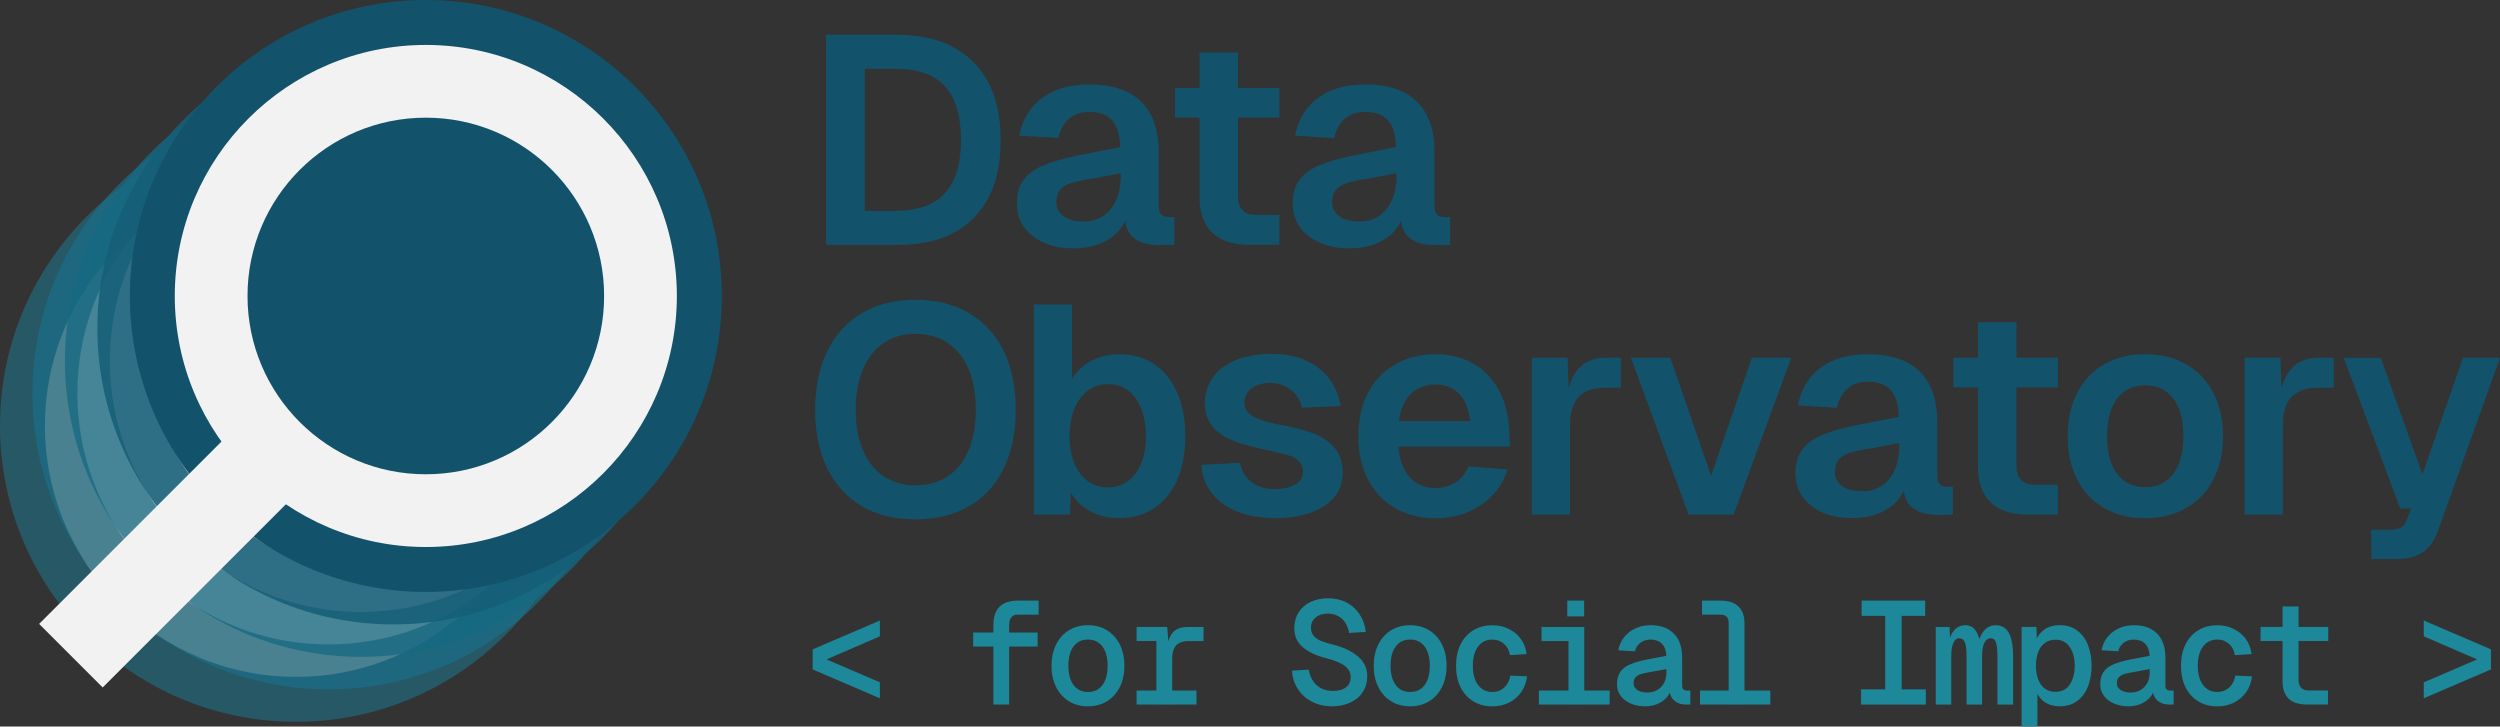
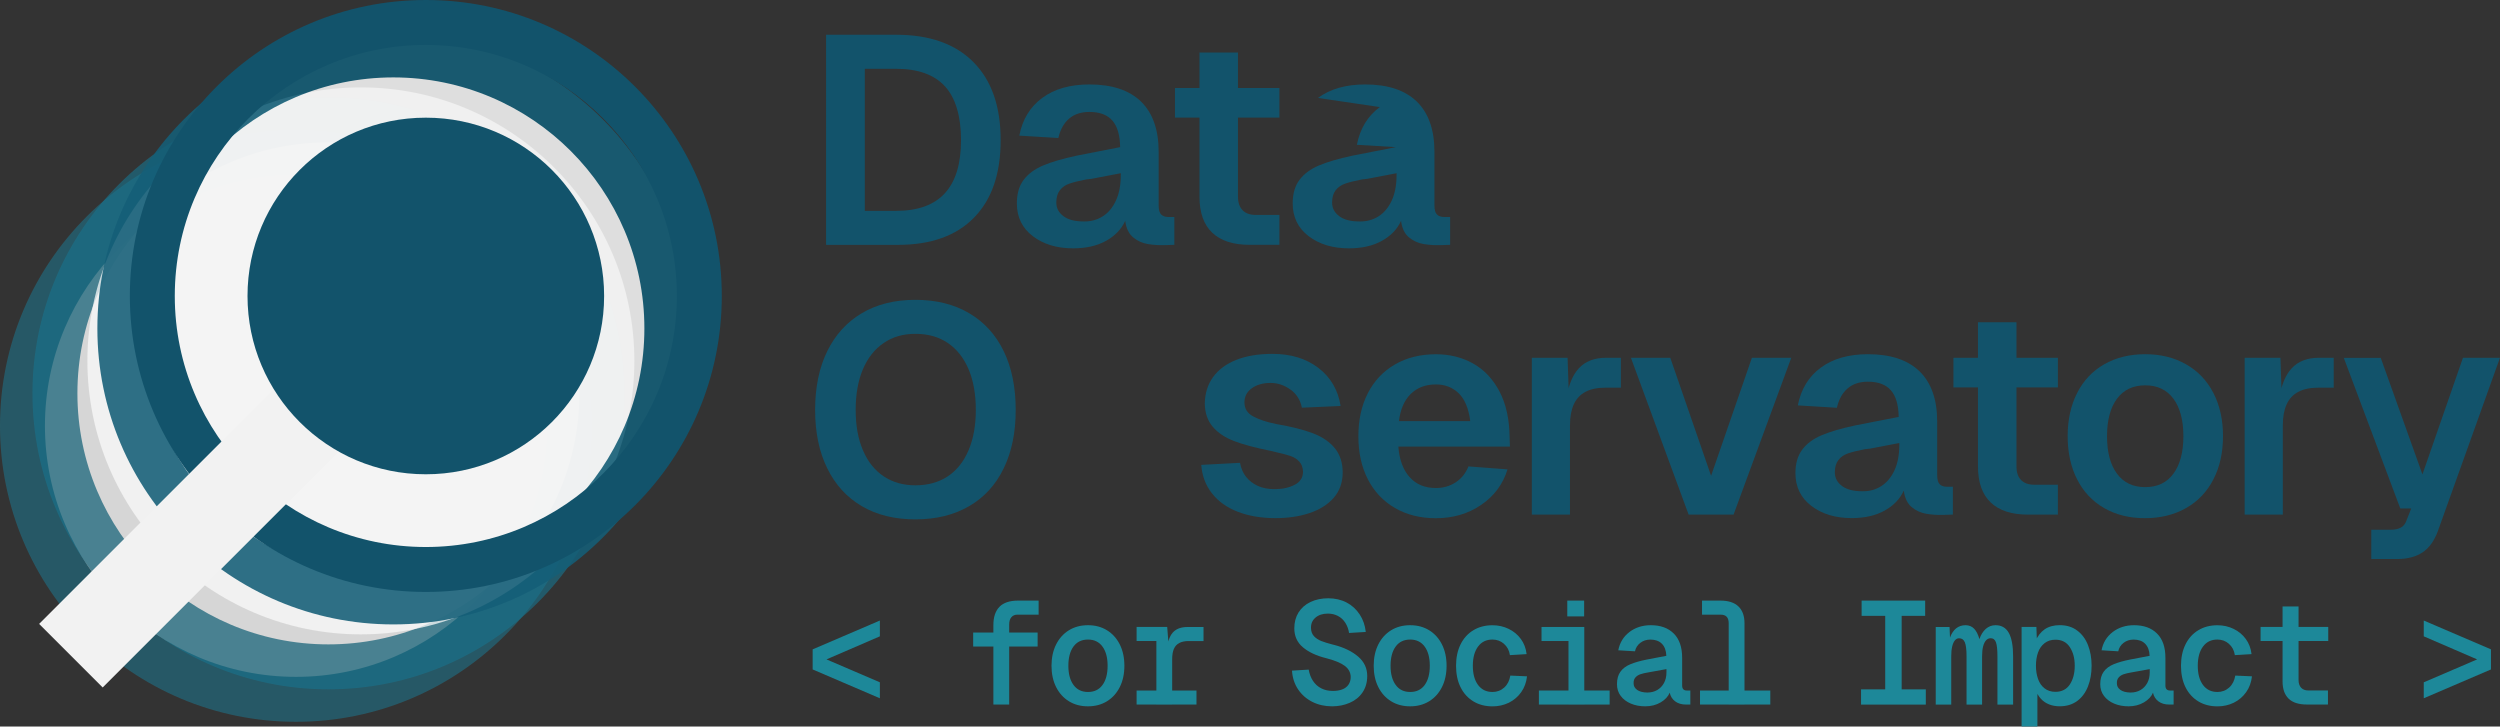
<svg xmlns="http://www.w3.org/2000/svg" id="Layer_2" data-name="Layer 2" viewBox="0 0 667.54 194">
  <rect x="0" y="0" width="667.54" height="194" fill="#333333" stroke="none" />
  <defs>
    <style>
      .cls-1 {
        fill: #12536b;
      }

      .cls-2 {
        fill: #166982;
      }

      .cls-3 {
        fill: none;
        stroke: #f2f2f2;
        stroke-miterlimit: 10;
        stroke-width: 24px;
      }

      .cls-4 {
        fill: #145e77;
      }

      .cls-5 {
        fill: #1a7e99;
      }

      .cls-6 {
        fill: #fff;
      }

      .cls-7 {
        fill: #18738d;
      }

      .cls-8 {
        fill: #f9f9f9;
      }

      .cls-9 {
        fill: #1d8899;
      }

      .cls-10 {
        opacity: .88;
      }

      .cls-11 {
        opacity: .75;
      }

      .cls-12 {
        opacity: .62;
      }

      .cls-13 {
        opacity: .5;
      }

      .cls-14 {
        fill: #f2f2f2;
      }

      .cls-15 {
        fill: #f5f5f5;
      }

      .cls-16 {
        fill: #fcfcfc;
      }
    </style>
  </defs>
  <g id="Layer_1-2" data-name="Layer 1">
    <g>
      <g>
        <g class="cls-13">
          <path class="cls-6" d="M79.03,186.72c-40.27,0-73.03-32.76-73.03-73.03S38.76,40.67,79.03,40.67s73.03,32.76,73.03,73.03-32.76,73.03-73.03,73.03Z" />
          <path class="cls-5" d="M79.03,46.67c36.96,0,67.03,30.07,67.03,67.03s-30.07,67.03-67.03,67.03S12,150.65,12,113.7,42.07,46.67,79.03,46.67M79.03,34.67C35.38,34.67,0,70.05,0,113.7s35.38,79.03,79.03,79.03,79.03-35.38,79.03-79.03S122.67,34.67,79.03,34.67h0Z" />
        </g>
        <g class="cls-12">
          <path class="cls-16" d="M87.69,178.05c-40.27,0-73.03-32.76-73.03-73.03S47.43,32,87.69,32s73.03,32.76,73.03,73.03-32.76,73.03-73.03,73.03Z" />
          <path class="cls-7" d="M87.69,38c36.96,0,67.03,30.07,67.03,67.03s-30.07,67.03-67.03,67.03S20.67,141.99,20.67,105.03,50.73,38,87.69,38M87.69,26C44.05,26,8.67,61.38,8.67,105.03s35.38,79.03,79.03,79.03,79.03-35.38,79.03-79.03S131.34,26,87.69,26h0Z" />
        </g>
        <g class="cls-11">
          <path class="cls-8" d="M96.36,169.39c-40.27,0-73.03-32.76-73.03-73.03S56.09,23.33,96.36,23.33s73.03,32.76,73.03,73.03-32.76,73.03-73.03,73.03Z" />
-           <path class="cls-2" d="M96.36,29.33c36.96,0,67.03,30.07,67.03,67.03s-30.07,67.03-67.03,67.03S29.33,133.32,29.33,96.36,59.4,29.33,96.36,29.33M96.36,17.33c-43.64,0-79.03,35.38-79.03,79.03s35.38,79.03,79.03,79.03,79.03-35.38,79.03-79.03S140,17.33,96.36,17.33h0Z" />
        </g>
        <g class="cls-10">
          <path class="cls-15" d="M105.03,160.72c-40.27,0-73.03-32.76-73.03-73.03S64.76,14.67,105.03,14.67s73.03,32.76,73.03,73.03-32.76,73.03-73.03,73.03Z" />
          <path class="cls-4" d="M105.03,20.67c36.96,0,67.03,30.07,67.03,67.03s-30.07,67.03-67.03,67.03-67.03-30.07-67.03-67.03S68.07,20.67,105.03,20.67M105.03,8.67c-43.64,0-79.03,35.38-79.03,79.03s35.38,79.03,79.03,79.03,79.03-35.38,79.03-79.03S148.67,8.67,105.03,8.67h0Z" />
        </g>
        <g>
-           <path class="cls-14" d="M113.7,152.05c-40.27,0-73.03-32.76-73.03-73.03S73.43,6,113.7,6s73.03,32.76,73.03,73.03-32.76,73.03-73.03,73.03Z" />
          <path class="cls-1" d="M113.7,12c36.96,0,67.03,30.07,67.03,67.03s-30.07,67.03-67.03,67.03-67.03-30.07-67.03-67.03S76.74,12,113.7,12M113.7,0C70.05,0,34.67,35.38,34.67,79.03s35.38,79.03,79.03,79.03,79.03-35.38,79.03-79.03S157.34,0,113.7,0h0Z" />
        </g>
      </g>
      <line class="cls-3" x1="18.93" y1="175.08" x2="90.78" y2="103.23" />
      <circle class="cls-1" cx="113.7" cy="79.03" r="47.61" />
      <g>
        <path class="cls-1" d="M259.92,16.59c4.85,4.87,7.27,11.81,7.27,20.82s-2.37,15.86-7.11,20.7c-4.74,4.85-11.51,7.27-20.3,7.27h-19.2V9.28h18.73c8.9,0,15.78,2.44,20.62,7.31ZM252.3,51.59c2.87-3.13,4.31-7.86,4.31-14.18s-1.44-11.27-4.31-14.38c-2.87-3.11-7.2-4.66-13-4.66h-8.38v37.93h8.38c5.79,0,10.12-1.57,13-4.7Z" />
        <path class="cls-1" d="M278.29,26.15c3.24-2.4,7.44-3.6,12.6-3.6,6.06,0,10.65,1.53,13.79,4.58,3.13,3.06,4.7,7.53,4.7,13.43v14.3c0,1.16.22,1.96.67,2.41.45.45,1.09.67,1.94.67h1.58v7.43l-2.45.08h-.24c-1.42.05-2.87-.04-4.35-.28-1.48-.24-2.79-.83-3.95-1.78-1.16-.95-1.87-2.42-2.13-4.42-1,2.21-2.7,3.99-5.1,5.33-2.4,1.34-5.33,2.01-8.81,2.01-4.32,0-7.9-1.08-10.75-3.24-2.84-2.16-4.27-5.08-4.27-8.77,0-2.58.6-4.67,1.82-6.28,1.21-1.61,2.94-2.88,5.18-3.83,2.24-.95,5.2-1.82,8.89-2.61l11.69-2.29c-.05-3.21-.75-5.58-2.09-7.11-1.34-1.53-3.38-2.29-6.12-2.29-2.21,0-4.02.59-5.41,1.78-1.4,1.19-2.36,2.91-2.88,5.18l-10.43-.63c.84-4.32,2.88-7.68,6.12-10.07ZM283.94,57.71c1.26.95,3.05,1.42,5.37,1.42,1.9.05,3.59-.4,5.1-1.34s2.69-2.36,3.56-4.23c.87-1.87,1.3-4.17,1.3-6.91v-.4l-7.82,1.5-1.42.16c-1.9.37-3.38.74-4.46,1.11-1.08.37-1.94.96-2.57,1.78-.63.82-.95,1.91-.95,3.28,0,1.48.63,2.69,1.9,3.63Z" />
        <path class="cls-1" d="M341.62,23.5v7.9h-27.89v-7.9h27.89ZM330.56,14.02v38.48c0,1.58.41,2.79,1.22,3.63.82.84,1.99,1.26,3.52,1.26h6.32v7.98h-7.98c-4.37,0-7.69-1.08-9.96-3.24-2.27-2.16-3.4-5.37-3.4-9.64V14.02h10.27Z" />
-         <path class="cls-1" d="M351.93,26.15c3.24-2.4,7.44-3.6,12.6-3.6,6.06,0,10.65,1.53,13.79,4.58,3.13,3.06,4.7,7.53,4.7,13.43v14.3c0,1.16.22,1.96.67,2.41.45.45,1.09.67,1.94.67h1.58v7.43l-2.45.08h-.24c-1.42.05-2.87-.04-4.34-.28-1.48-.24-2.79-.83-3.95-1.78-1.16-.95-1.87-2.42-2.13-4.42-1,2.21-2.7,3.99-5.1,5.33-2.4,1.34-5.33,2.01-8.81,2.01-4.32,0-7.9-1.08-10.75-3.24-2.84-2.16-4.27-5.08-4.27-8.77,0-2.58.61-4.67,1.82-6.28,1.21-1.61,2.94-2.88,5.17-3.83,2.24-.95,5.2-1.82,8.89-2.61l11.69-2.29c-.05-3.21-.75-5.58-2.09-7.11-1.34-1.53-3.38-2.29-6.12-2.29-2.21,0-4.02.59-5.41,1.78-1.4,1.19-2.36,2.91-2.88,5.18l-10.43-.63c.84-4.32,2.88-7.68,6.12-10.07ZM357.58,57.71c1.26.95,3.05,1.42,5.37,1.42,1.9.05,3.59-.4,5.1-1.34,1.5-.95,2.69-2.36,3.56-4.23.87-1.87,1.3-4.17,1.3-6.91v-.4l-7.82,1.5-1.42.16c-1.9.37-3.38.74-4.46,1.11-1.08.37-1.94.96-2.57,1.78-.63.82-.95,1.91-.95,3.28,0,1.48.63,2.69,1.9,3.63Z" />
+         <path class="cls-1" d="M351.93,26.15c3.24-2.4,7.44-3.6,12.6-3.6,6.06,0,10.65,1.53,13.79,4.58,3.13,3.06,4.7,7.53,4.7,13.43v14.3c0,1.16.22,1.96.67,2.41.45.45,1.09.67,1.94.67h1.58v7.43l-2.45.08h-.24c-1.42.05-2.87-.04-4.34-.28-1.48-.24-2.79-.83-3.95-1.78-1.16-.95-1.87-2.42-2.13-4.42-1,2.21-2.7,3.99-5.1,5.33-2.4,1.34-5.33,2.01-8.81,2.01-4.32,0-7.9-1.08-10.75-3.24-2.84-2.16-4.27-5.08-4.27-8.77,0-2.58.61-4.67,1.82-6.28,1.21-1.61,2.94-2.88,5.17-3.83,2.24-.95,5.2-1.82,8.89-2.61l11.69-2.29l-10.43-.63c.84-4.32,2.88-7.68,6.12-10.07ZM357.58,57.71c1.26.95,3.05,1.42,5.37,1.42,1.9.05,3.59-.4,5.1-1.34,1.5-.95,2.69-2.36,3.56-4.23.87-1.87,1.3-4.17,1.3-6.91v-.4l-7.82,1.5-1.42.16c-1.9.37-3.38.74-4.46,1.11-1.08.37-1.94.96-2.57,1.78-.63.82-.95,1.91-.95,3.28,0,1.48.63,2.69,1.9,3.63Z" />
        <path class="cls-1" d="M230.13,135.16c-4-2.34-7.08-5.71-9.24-10.11-2.16-4.4-3.24-9.6-3.24-15.6s1.08-11.28,3.24-15.68c2.16-4.4,5.24-7.78,9.24-10.15,4-2.37,8.77-3.56,14.3-3.56s10.31,1.19,14.34,3.56c4.03,2.37,7.11,5.76,9.24,10.15,2.13,4.4,3.2,9.63,3.2,15.68s-1.07,11.21-3.2,15.6c-2.13,4.4-5.21,7.77-9.24,10.11-4.03,2.34-8.81,3.52-14.34,3.52s-10.3-1.17-14.3-3.52ZM253.09,127.18c2.4-1.61,4.24-3.92,5.53-6.95,1.29-3.03,1.94-6.62,1.94-10.79s-.65-7.83-1.94-10.86c-1.29-3.03-3.13-5.36-5.53-6.99-2.4-1.63-5.28-2.45-8.65-2.45s-6.1.82-8.49,2.45c-2.4,1.63-4.24,3.96-5.53,6.99-1.29,3.03-1.94,6.65-1.94,10.86s.64,7.76,1.94,10.79c1.29,3.03,3.13,5.35,5.53,6.95,2.4,1.61,5.23,2.41,8.49,2.41s6.25-.8,8.65-2.41Z" />
-         <path class="cls-1" d="M286.23,81.31v19.83c1.21-2,2.94-3.6,5.18-4.78,2.24-1.19,4.73-1.78,7.47-1.78,3.53,0,6.64.9,9.32,2.69,2.69,1.79,4.74,4.33,6.16,7.62,1.42,3.29,2.13,7.15,2.13,11.58s-.71,8.28-2.13,11.58-3.48,5.83-6.16,7.62c-2.69,1.79-5.79,2.69-9.32,2.69-2.9,0-5.48-.61-7.74-1.82s-4-2.9-5.21-5.06l-.24,5.93h-9.64v-56.1h10.19ZM286.87,123.7c.84,2.08,2.04,3.67,3.59,4.78,1.55,1.11,3.33,1.66,5.33,1.66,3.11,0,5.58-1.24,7.43-3.71,1.84-2.48,2.76-5.79,2.76-9.96s-.91-7.58-2.73-10.11c-1.82-2.53-4.31-3.79-7.47-3.79-2,0-3.78.58-5.33,1.74-1.55,1.16-2.75,2.78-3.59,4.86-.84,2.08-1.26,4.52-1.26,7.31s.42,5.15,1.26,7.23Z" />
        <path class="cls-1" d="M344.62,104.07c-1.63-1.21-3.42-1.82-5.37-1.82-2.05,0-3.74.49-5.06,1.46-1.32.98-1.95,2.28-1.9,3.91.05,1.58.84,2.78,2.37,3.59,1.53.82,3.55,1.49,6.08,2.01,4.06.69,7.35,1.52,9.88,2.49,2.53.98,4.48,2.32,5.85,4.03,1.37,1.71,2.05,3.86,2.05,6.44s-.8,4.94-2.41,6.76c-1.61,1.82-3.77,3.17-6.48,4.07-2.71.9-5.73,1.34-9.05,1.34-3.79,0-7.15-.57-10.07-1.7-2.92-1.13-5.23-2.78-6.91-4.94-1.69-2.16-2.63-4.69-2.84-7.58l10.35-.55c.26,1.48.8,2.73,1.62,3.75.82,1.03,1.86,1.83,3.12,2.41,1.26.58,2.77.87,4.5.87,2.05,0,3.83-.38,5.33-1.15,1.5-.76,2.25-1.94,2.25-3.52-.05-1.16-.4-2.07-1.03-2.73-.63-.66-1.41-1.15-2.33-1.46-.92-.32-2.23-.66-3.91-1.03-.37-.11-.92-.24-1.66-.4-3.95-.79-7.12-1.65-9.52-2.57-2.4-.92-4.28-2.19-5.65-3.79-1.37-1.61-2.08-3.67-2.13-6.2.05-2.74.79-5.1,2.21-7.07s3.48-3.5,6.16-4.58c2.69-1.08,5.93-1.62,9.72-1.62,4.9,0,8.98,1.25,12.25,3.75,3.27,2.5,5.24,5.89,5.93,10.15l-10.35.47c-.37-2-1.37-3.61-3-4.82Z" />
        <path class="cls-1" d="M365.24,104.98c1.69-3.29,4.09-5.85,7.23-7.66,3.13-1.82,6.78-2.73,10.94-2.73,3.69,0,7,.83,9.96,2.49,2.95,1.66,5.29,4.15,7.03,7.47s2.63,7.38,2.69,12.17l.08,2.53h-29.79c.26,3.48,1.26,6.19,3,8.14,1.74,1.95,4.08,2.92,7.03,2.92,1.95,0,3.7-.5,5.25-1.5,1.55-1,2.7-2.42,3.44-4.27l10.43.79c-1.21,3.95-3.56,7.11-7.03,9.48s-7.51,3.56-12.09,3.56c-4.16,0-7.81-.91-10.94-2.73-3.13-1.82-5.54-4.37-7.23-7.66-1.69-3.29-2.53-7.12-2.53-11.5s.84-8.2,2.53-11.5ZM389.5,105.02c-1.63-1.58-3.66-2.37-6.08-2.37-2.79,0-5.04.86-6.76,2.57-1.71,1.71-2.75,4.12-3.12,7.23h19.04c-.42-3.37-1.45-5.85-3.08-7.43Z" />
        <path class="cls-1" d="M418.57,95.54l.4,11.77-.79-.4c.53-3.84,1.66-6.7,3.4-8.57,1.74-1.87,4.16-2.81,7.27-2.81h3.95v7.98h-4.03c-2.21,0-4.02.37-5.41,1.11-1.4.74-2.44,1.84-3.12,3.32-.68,1.48-1.03,3.35-1.03,5.61v23.86h-10.19v-41.88h9.56Z" />
        <path class="cls-1" d="M462.9,137.41h-12.01l-15.41-41.88h10.51l10.9,31.52,10.9-31.52h10.51l-15.41,41.88Z" />
        <path class="cls-1" d="M486.17,98.18c3.24-2.4,7.44-3.6,12.6-3.6,6.06,0,10.65,1.53,13.79,4.58,3.13,3.06,4.7,7.53,4.7,13.43v14.3c0,1.16.22,1.96.67,2.41.45.45,1.09.67,1.94.67h1.58v7.43l-2.45.08h-.24c-1.42.05-2.87-.04-4.34-.28-1.48-.24-2.79-.83-3.95-1.78-1.16-.95-1.87-2.42-2.13-4.42-1,2.21-2.7,3.99-5.1,5.33-2.4,1.34-5.33,2.01-8.81,2.01-4.32,0-7.9-1.08-10.75-3.24-2.84-2.16-4.27-5.08-4.27-8.77,0-2.58.61-4.67,1.82-6.28,1.21-1.61,2.94-2.88,5.17-3.83,2.24-.95,5.2-1.82,8.89-2.61l11.69-2.29c-.05-3.21-.75-5.58-2.09-7.11-1.34-1.53-3.38-2.29-6.12-2.29-2.21,0-4.02.59-5.41,1.78-1.4,1.19-2.36,2.91-2.88,5.18l-10.43-.63c.84-4.32,2.88-7.68,6.12-10.07ZM491.82,129.75c1.26.95,3.05,1.42,5.37,1.42,1.9.05,3.59-.39,5.1-1.34,1.5-.95,2.69-2.36,3.56-4.23.87-1.87,1.3-4.17,1.3-6.91v-.4l-7.82,1.5-1.42.16c-1.9.37-3.38.74-4.46,1.11-1.08.37-1.94.96-2.57,1.78-.63.82-.95,1.91-.95,3.28,0,1.48.63,2.69,1.9,3.63Z" />
        <path class="cls-1" d="M549.49,95.54v7.9h-27.89v-7.9h27.89ZM538.43,86.06v38.48c0,1.58.41,2.79,1.22,3.63.82.84,1.99,1.26,3.52,1.26h6.32v7.98h-7.98c-4.37,0-7.69-1.08-9.96-3.24-2.27-2.16-3.4-5.37-3.4-9.64v-38.48h10.27Z" />
        <path class="cls-1" d="M561.86,135.67c-3.13-1.79-5.54-4.35-7.23-7.66-1.69-3.32-2.53-7.16-2.53-11.54s.84-8.22,2.53-11.54c1.69-3.32,4.09-5.87,7.23-7.66,3.13-1.79,6.78-2.69,10.94-2.69s7.74.9,10.9,2.69c3.16,1.79,5.6,4.35,7.31,7.66s2.57,7.16,2.57,11.54-.86,8.22-2.57,11.54-4.15,5.87-7.31,7.66c-3.16,1.79-6.82,2.69-10.98,2.69s-7.73-.9-10.86-2.69ZM580.35,126.47c1.76-2.4,2.65-5.73,2.65-9.99s-.88-7.6-2.65-10c-1.77-2.4-4.28-3.59-7.54-3.59s-5.78,1.2-7.55,3.59c-1.77,2.4-2.65,5.73-2.65,10s.88,7.6,2.65,9.99c1.76,2.4,4.28,3.6,7.55,3.6s5.78-1.2,7.54-3.6Z" />
        <path class="cls-1" d="M608.91,95.54l.4,11.77-.79-.4c.53-3.84,1.66-6.7,3.4-8.57,1.74-1.87,4.16-2.81,7.27-2.81h3.95v7.98h-4.03c-2.21,0-4.02.37-5.41,1.11-1.4.74-2.44,1.84-3.12,3.32-.68,1.48-1.03,3.35-1.03,5.61v23.86h-10.19v-41.88h9.56Z" />
        <path class="cls-1" d="M635.69,95.54l11.14,31.13,10.82-31.13h9.88l-16.59,46.3c-.95,2.58-2.3,4.46-4.07,5.65-1.77,1.18-4.04,1.78-6.83,1.78h-6.87v-7.82h5.14c1.16,0,2.09-.2,2.8-.59.71-.39,1.22-1.09,1.54-2.09l1.19-3h-2.92l-15.09-40.22h9.88Z" />
      </g>
      <g>
        <path class="cls-9" d="M234.94,165.69v4.22l-15.48,6.69v-1.06l15.48,6.65v4.26l-17.95-7.7v-5.36l17.95-7.7Z" />
        <path class="cls-9" d="M259.85,168.89h17.21v3.75h-17.21v-3.75ZM266.87,162.03c1.08-1.11,2.74-1.66,4.99-1.66h5.47v3.75h-5.67c-.68,0-1.21.23-1.6.68-.39.46-.59,1.1-.59,1.94v21.39h-4.22v-21.23c0-2.14.54-3.76,1.62-4.87Z" />
        <path class="cls-9" d="M285.42,187.25c-1.46-.9-2.6-2.16-3.42-3.79s-1.23-3.53-1.23-5.69.41-4.06,1.23-5.69c.82-1.63,1.96-2.89,3.42-3.79,1.46-.9,3.15-1.35,5.08-1.35s3.62.45,5.08,1.35c1.46.9,2.6,2.16,3.42,3.79.82,1.63,1.23,3.53,1.23,5.69s-.41,4.06-1.23,5.69-1.96,2.89-3.42,3.79c-1.46.9-3.16,1.35-5.08,1.35s-3.62-.45-5.08-1.35ZM294.38,182.91c.91-1.24,1.37-2.95,1.37-5.14s-.46-3.87-1.37-5.12c-.91-1.25-2.2-1.88-3.87-1.88s-2.96.62-3.87,1.86c-.91,1.24-1.37,2.95-1.37,5.14s.46,3.87,1.37,5.12c.91,1.25,2.2,1.88,3.87,1.88s2.96-.62,3.87-1.86Z" />
        <path class="cls-9" d="M311,167.41v3.75h-7.51v-3.75h7.51ZM319.48,184.38v3.75h-15.99v-3.75h15.99ZM311.66,167.41l.43,5.4-.35-.31c.23-1.75.79-3.03,1.66-3.85.87-.82,2.11-1.23,3.7-1.23h4.26v3.75h-3.99c-1.02,0-1.85.18-2.5.53-.65.35-1.13.88-1.43,1.58-.3.7-.45,1.62-.45,2.74v12.12h-4.22v-20.73h2.89Z" />
        <path class="cls-9" d="M350.61,181.84c.57.86,1.31,1.52,2.21,1.97.9.46,1.94.68,3.11.68.94,0,1.77-.14,2.48-.41.72-.27,1.27-.7,1.66-1.27.39-.57.59-1.26.59-2.07-.03-1.2-.57-2.19-1.62-2.97-1.06-.78-2.71-1.46-4.95-2.03-2.61-.65-4.67-1.62-6.2-2.91-1.53-1.29-2.29-2.98-2.29-5.06,0-1.62.38-3.03,1.13-4.24.76-1.21,1.82-2.14,3.21-2.8,1.38-.65,2.96-.98,4.73-.98s3.45.38,4.89,1.13,2.6,1.82,3.5,3.19c.9,1.37,1.44,2.93,1.62,4.67l-4.46.27c-.16-1.02-.49-1.92-1-2.72-.51-.79-1.17-1.4-1.97-1.82-.81-.42-1.71-.63-2.7-.63-1.36,0-2.46.36-3.3,1.08-.85.72-1.25,1.68-1.19,2.87.03.86.3,1.56.82,2.11.52.55,1.17.97,1.94,1.27.77.3,1.8.62,3.11.96.08.03.2.05.35.08,2.66.7,4.79,1.75,6.39,3.13,1.6,1.38,2.4,3.1,2.4,5.16,0,1.7-.42,3.16-1.25,4.38-.83,1.23-1.97,2.15-3.42,2.78-1.45.63-3.02.94-4.71.94-1.96,0-3.71-.4-5.28-1.19s-2.83-1.9-3.79-3.32c-.96-1.42-1.51-3.09-1.64-5.02l4.46-.27c.21,1.17.6,2.19,1.17,3.05Z" />
        <path class="cls-9" d="M371.45,187.25c-1.46-.9-2.6-2.16-3.42-3.79s-1.23-3.53-1.23-5.69.41-4.06,1.23-5.69c.82-1.63,1.96-2.89,3.42-3.79s3.15-1.35,5.08-1.35,3.62.45,5.08,1.35c1.46.9,2.6,2.16,3.42,3.79.82,1.63,1.23,3.53,1.23,5.69s-.41,4.06-1.23,5.69-1.96,2.89-3.42,3.79c-1.46.9-3.16,1.35-5.08,1.35s-3.62-.45-5.08-1.35ZM380.41,182.91c.91-1.24,1.37-2.95,1.37-5.14s-.46-3.87-1.37-5.12c-.91-1.25-2.2-1.88-3.87-1.88s-2.96.62-3.87,1.86c-.91,1.24-1.37,2.95-1.37,5.14s.46,3.87,1.37,5.12c.91,1.25,2.2,1.88,3.87,1.88s2.96-.62,3.87-1.86Z" />
        <path class="cls-9" d="M401.58,171.9c-.87-.76-1.9-1.13-3.07-1.13-1.64,0-2.93.62-3.85,1.88-.93,1.25-1.39,2.96-1.39,5.12s.46,3.87,1.39,5.12c.93,1.25,2.21,1.88,3.85,1.88,1.22,0,2.27-.4,3.15-1.19.87-.79,1.41-1.86,1.62-3.19l4.46.2c-.18,1.62-.7,3.03-1.56,4.24-.86,1.21-1.96,2.14-3.28,2.8-1.33.65-2.79.98-4.38.98-1.93,0-3.63-.44-5.1-1.33-1.47-.89-2.61-2.14-3.42-3.77-.81-1.63-1.21-3.54-1.21-5.73s.4-4.1,1.21-5.73c.81-1.63,1.95-2.89,3.42-3.77,1.47-.89,3.17-1.33,5.1-1.33,1.54,0,2.97.32,4.3.96,1.33.64,2.42,1.54,3.27,2.7.85,1.16,1.36,2.51,1.54,4.05l-4.46.27c-.18-1.25-.71-2.25-1.58-3.01Z" />
        <path class="cls-9" d="M429.8,184.38v3.75h-18.89v-3.75h18.89ZM422.6,167.41v3.75h-10.99v-3.75h10.99ZM422.99,160.37v4.22h-4.5v-4.22h4.5ZM423.03,167.41v20.73h-4.22v-20.73h4.22Z" />
        <path class="cls-9" d="M435.08,168.76c1.59-1.21,3.49-1.82,5.71-1.82,2.61,0,4.65.74,6.14,2.23s2.23,3.64,2.23,6.45v7.39c0,.47.1.82.31,1.04.21.22.52.33.94.33h.94v3.75h-1.13c-1.2,0-2.18-.29-2.93-.86-.76-.57-1.24-1.34-1.45-2.31-.42,1.02-1.22,1.88-2.4,2.58-1.19.7-2.56,1.06-4.13,1.06-1.41,0-2.69-.24-3.83-.72-1.15-.48-2.05-1.17-2.72-2.05-.67-.89-1-1.93-1-3.13,0-1.38.31-2.5.92-3.34.61-.85,1.49-1.51,2.64-1.99,1.15-.48,2.63-.91,4.46-1.27l5.16-.98c-.05-1.41-.45-2.48-1.19-3.23s-1.77-1.11-3.07-1.11c-1.04,0-1.94.29-2.7.88-.76.59-1.23,1.34-1.41,2.25l-4.46-.27c.39-2.03,1.38-3.66,2.97-4.87ZM437.15,184.22c.62.44,1.52.68,2.7.7.99,0,1.87-.22,2.64-.66.77-.44,1.37-1.07,1.82-1.88.44-.81.66-1.76.66-2.86v-.86l-4.07.74-.67.12c-.96.16-1.72.33-2.27.53-.55.2-.98.49-1.31.88s-.48.91-.45,1.56c0,.7.31,1.28.94,1.72Z" />
        <path class="cls-9" d="M472.7,184.38v3.75h-18.77v-3.75h18.77ZM461.59,188.13v-21.7c0-.78-.18-1.36-.53-1.74-.35-.38-.91-.57-1.66-.57h-4.93v-3.75h4.93c2.08,0,3.68.51,4.77,1.54s1.64,2.54,1.64,4.52v21.7h-4.22Z" />
        <path class="cls-9" d="M514.07,164.44h-6.3v19.63h6.45v4.07h-17.29v-4.07h6.45v-19.63h-6.3v-4.07h16.97v4.07Z" />
        <path class="cls-9" d="M520.56,167.41l.12,2.85c.39-1.09.94-1.92,1.64-2.48.7-.56,1.54-.84,2.5-.84.91,0,1.67.3,2.27.9.6.6,1.08,1.54,1.45,2.82.39-1.17.96-2.08,1.7-2.74.74-.65,1.61-.98,2.6-.98,1.59,0,2.77.68,3.54,2.05.77,1.37,1.15,3.46,1.15,6.28v12.87h-4.18v-12.87c0-1.75-.13-2.99-.39-3.74-.26-.74-.73-1.11-1.41-1.11-.5,0-.91.19-1.25.57-.34.38-.6.92-.78,1.62-.18.7-.27,1.59-.27,2.66v12.87h-4.15v-12.87c0-1.77-.15-3.02-.45-3.75-.3-.73-.81-1.09-1.54-1.09-.44,0-.82.19-1.13.57-.31.38-.55.93-.72,1.64-.17.72-.25,1.6-.25,2.64v12.87h-4.14v-20.73h3.71Z" />
        <path class="cls-9" d="M539.8,167.41h3.95l.16,4.5-.43-.63c.57-1.41,1.39-2.48,2.46-3.23,1.07-.74,2.41-1.12,4.03-1.12,1.85,0,3.42.48,4.69,1.45,1.28.96,2.24,2.26,2.87,3.89.64,1.63.96,3.46.96,5.49s-.32,3.87-.96,5.51c-.64,1.64-1.6,2.94-2.87,3.89-1.28.95-2.84,1.43-4.69,1.43-1.04,0-1.99-.17-2.84-.51-.85-.34-1.57-.83-2.17-1.49-.6-.65-1.09-1.47-1.49-2.46l.55-.51v10.36h-4.22v-26.59ZM544.18,181.27c.37,1.06.94,1.9,1.74,2.52.79.63,1.77.94,2.91.94,1.69,0,2.98-.66,3.85-1.97.87-1.32,1.31-2.98,1.31-4.99s-.44-3.64-1.31-4.97c-.87-1.33-2.16-1.99-3.85-1.99-1.15,0-2.12.31-2.91.94-.8.62-1.38,1.46-1.74,2.5-.37,1.04-.55,2.22-.55,3.52s.18,2.44.55,3.5Z" />
        <path class="cls-9" d="M564.12,168.76c1.59-1.21,3.49-1.82,5.71-1.82,2.61,0,4.65.74,6.14,2.23s2.23,3.64,2.23,6.45v7.39c0,.47.1.82.31,1.04.21.22.52.33.94.33h.94v3.75h-1.13c-1.2,0-2.18-.29-2.93-.86-.76-.57-1.24-1.34-1.45-2.31-.42,1.02-1.22,1.88-2.4,2.58-1.19.7-2.56,1.06-4.13,1.06-1.41,0-2.69-.24-3.83-.72-1.15-.48-2.05-1.17-2.72-2.05-.67-.89-1-1.93-1-3.13,0-1.38.31-2.5.92-3.34.61-.85,1.49-1.51,2.64-1.99,1.15-.48,2.63-.91,4.46-1.27l5.16-.98c-.05-1.41-.45-2.48-1.19-3.23s-1.77-1.11-3.07-1.11c-1.04,0-1.94.29-2.7.88-.76.59-1.23,1.34-1.41,2.25l-4.46-.27c.39-2.03,1.38-3.66,2.97-4.87ZM566.19,184.22c.62.44,1.52.68,2.7.7.99,0,1.87-.22,2.64-.66.77-.44,1.37-1.07,1.82-1.88.44-.81.66-1.76.66-2.86v-.86l-4.07.74-.67.12c-.96.16-1.72.33-2.27.53-.55.2-.98.49-1.31.88s-.48.91-.45,1.56c0,.7.31,1.28.94,1.72Z" />
        <path class="cls-9" d="M595.15,171.9c-.87-.76-1.9-1.13-3.07-1.13-1.64,0-2.93.62-3.85,1.88-.93,1.25-1.39,2.96-1.39,5.12s.46,3.87,1.39,5.12c.93,1.25,2.21,1.88,3.85,1.88,1.22,0,2.27-.4,3.15-1.19.87-.79,1.41-1.86,1.62-3.19l4.46.2c-.18,1.62-.7,3.03-1.56,4.24-.86,1.21-1.96,2.14-3.28,2.8-1.33.65-2.79.98-4.38.98-1.93,0-3.63-.44-5.1-1.33-1.47-.89-2.61-2.14-3.42-3.77-.81-1.63-1.21-3.54-1.21-5.73s.4-4.1,1.21-5.73c.81-1.63,1.95-2.89,3.42-3.77,1.47-.89,3.17-1.33,5.1-1.33,1.54,0,2.97.32,4.3.96,1.33.64,2.42,1.54,3.27,2.7.85,1.16,1.36,2.51,1.54,4.05l-4.46.27c-.18-1.25-.71-2.25-1.58-3.01Z" />
        <path class="cls-9" d="M621.68,167.41v3.75h-18.07v-3.75h18.07ZM613.75,161.93v19.67c0,.86.23,1.54.68,2.03.46.5,1.11.74,1.97.74h5.2v3.75h-5.63c-2.19,0-3.82-.53-4.89-1.58-1.07-1.06-1.6-2.59-1.6-4.59v-20.02h4.26Z" />
        <path class="cls-9" d="M665.13,173.39v5.36l-17.95,7.7v-4.26l15.49-6.65v1.06l-15.49-6.69v-4.22l17.95,7.7Z" />
      </g>
    </g>
  </g>
</svg>